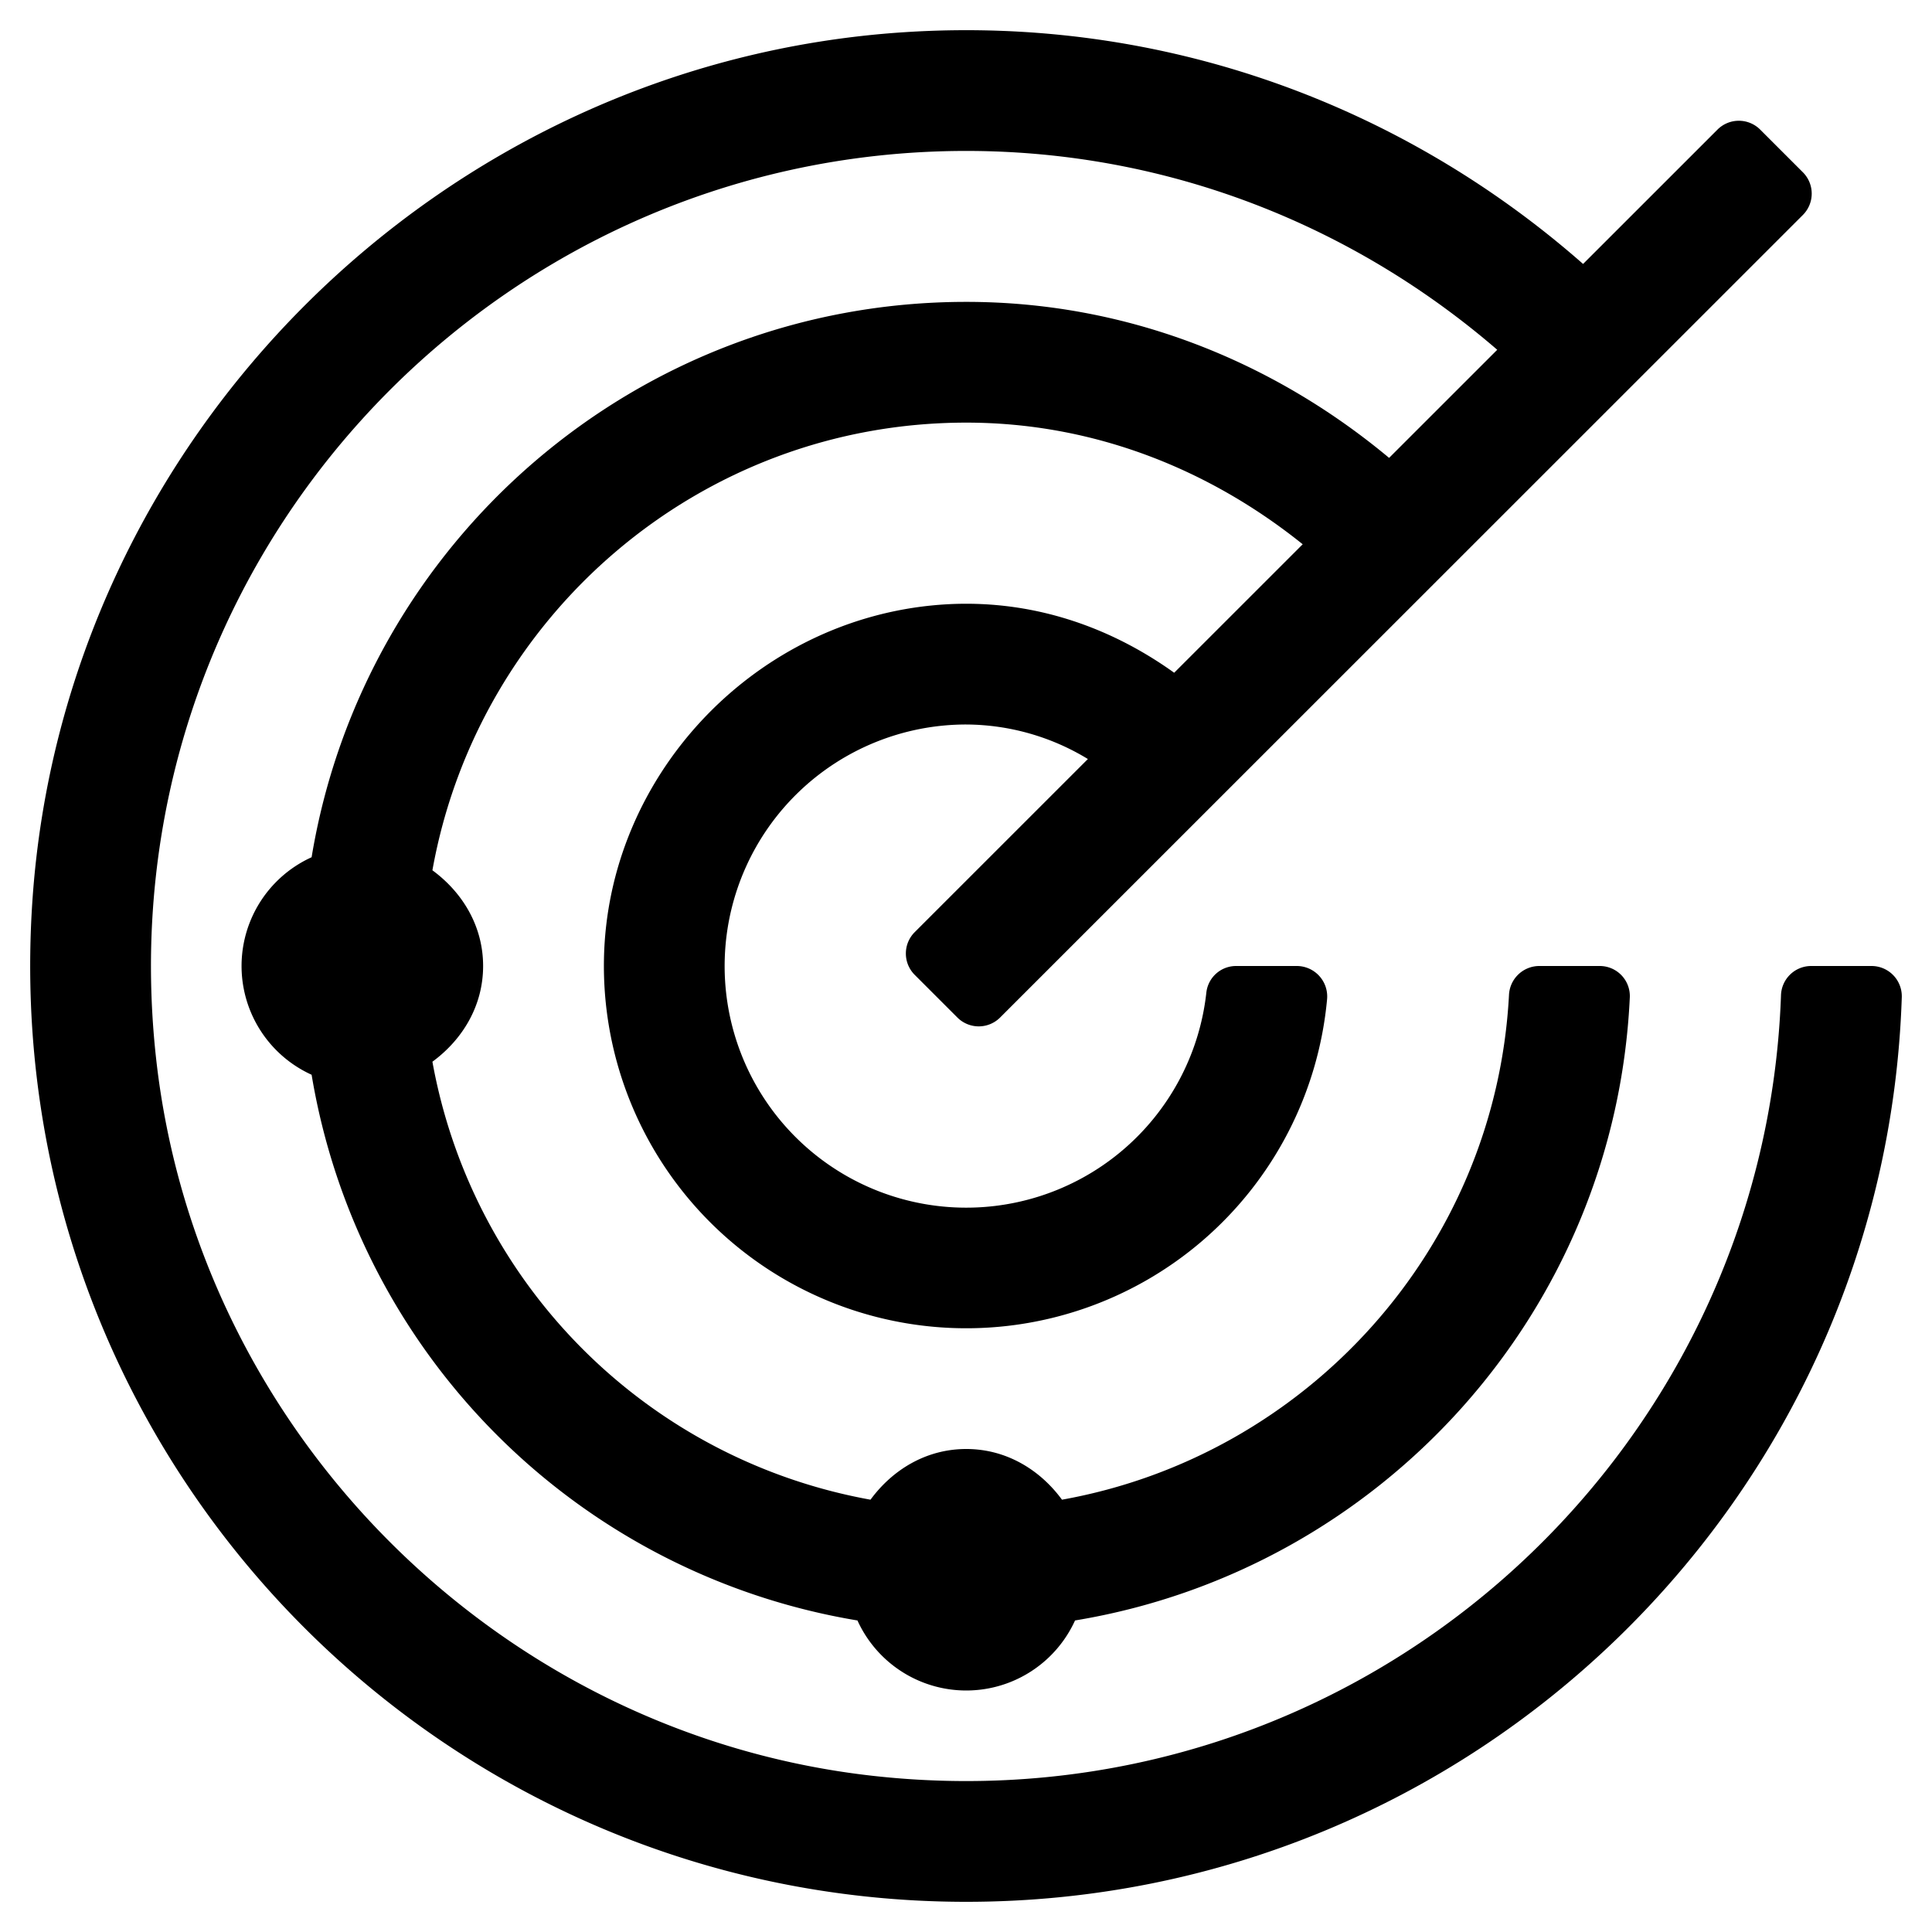
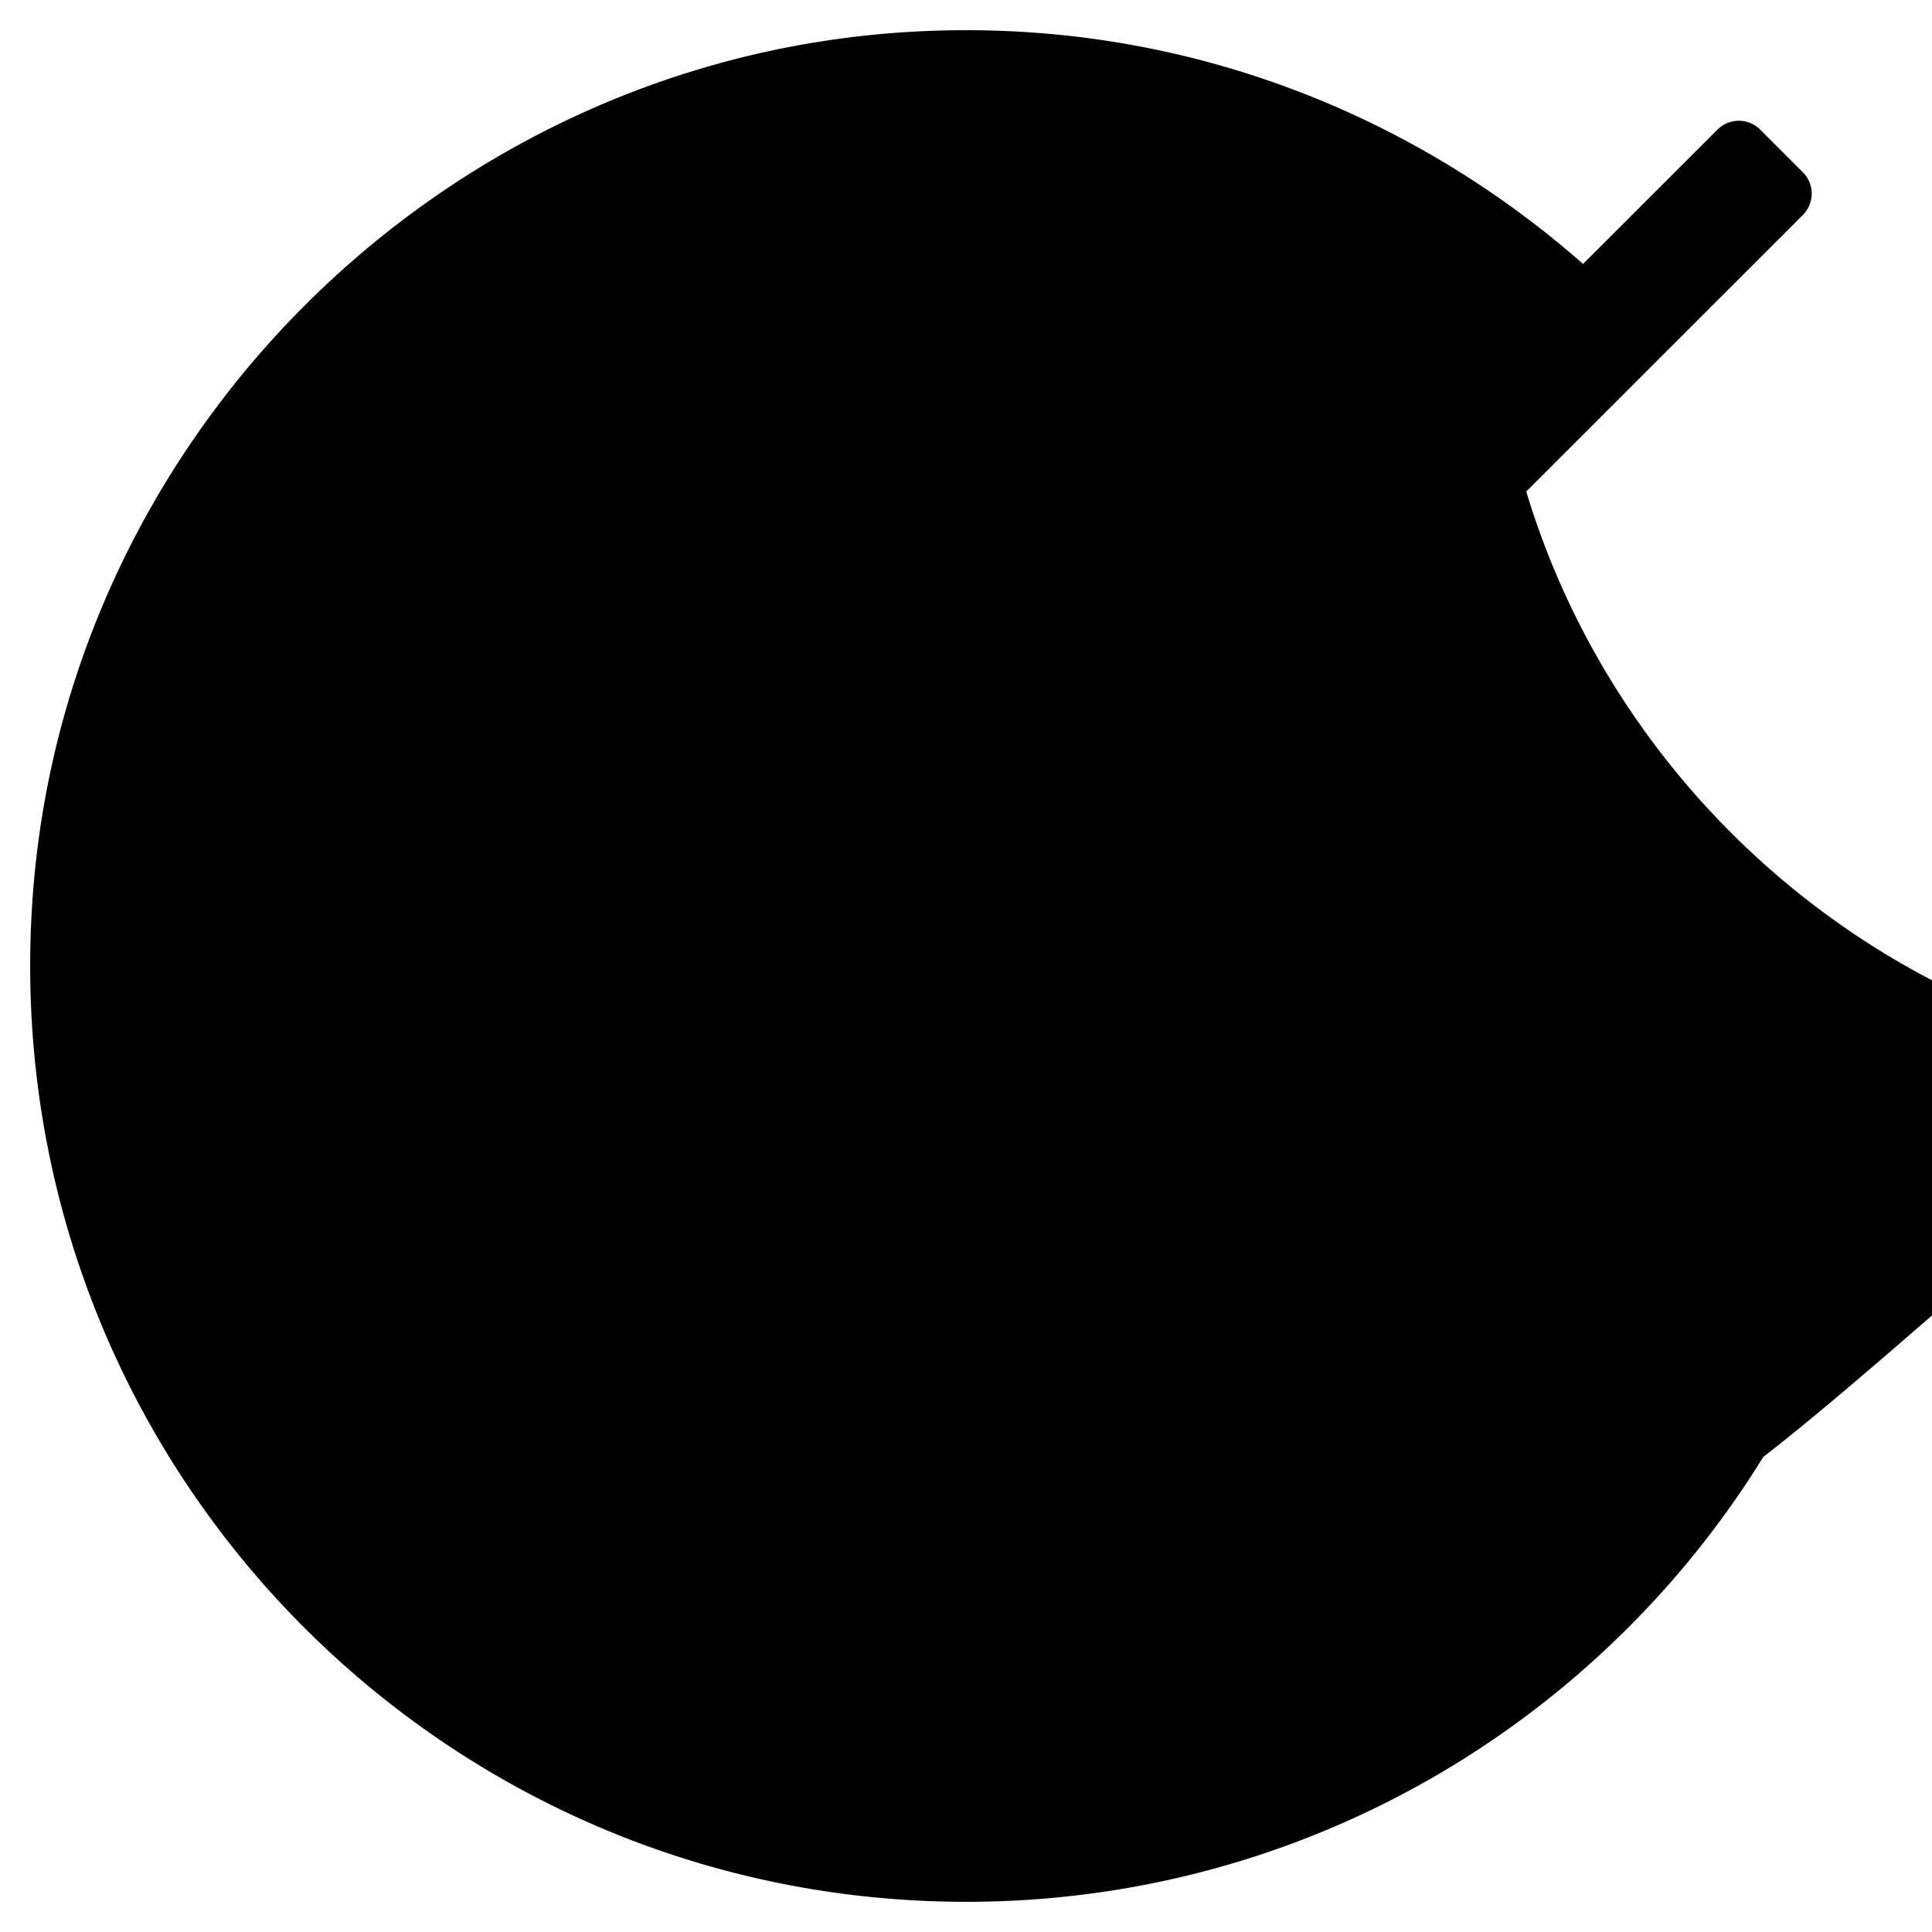
<svg xmlns="http://www.w3.org/2000/svg" viewBox="0 0 512 512">
-   <path d="M503.996,264.192C499.672,397.367,390.324,504,256.064,504,113.427,504-1.092,383.646,8.57,238.975c8.214-122.999,108.148-222.498,231.195-230.447,69.128-4.466,132.34,19.719,179.77,61.422l35.615-35.605a8.003,8.003,0,0,1,11.317,0L477.78,45.656a7.999,7.999,0,0,1-0,11.313L265.037,269.656a8.003,8.003,0,0,1-11.317,0L242.406,258.346a7.999,7.999,0,0,1,0-11.314l45.895-45.883A62.517,62.517,0,0,0,256.064,192a64.022,64.022,0,1,0,63.633,71.026A7.92,7.92,0,0,1,327.593,256h16.087a8.075,8.075,0,0,1,8.009,8.822,96.029,96.029,0,0,1-191.631-10.736c.935-47.991,38.821-88.704,86.584-93.602,24.451-2.507,46.559,4.908,64.528,17.801L345.228,144.236C320.634,124.486,289.993,112,256.064,112c-70.735,0-129.411,51.336-141.47,118.635,7.941,5.824,13.437,14.764,13.437,25.365,0,10.6-5.496,19.541-13.437,25.365A143.926,143.926,0,0,0,230.693,397.434C236.518,389.494,245.46,384,256.064,384c10.604,0,19.546,5.494,25.372,13.434,64.836-11.612,114.86-66.457,118.458-133.668A8.054,8.054,0,0,1,407.866,256h16.031a7.974,7.974,0,0,1,8.024,8.215c-3.849,83.646-66.18,151.876-147.027,165.225a31.671,31.671,0,0,1-57.659,0A175.878,175.878,0,0,1,82.58,284.822a31.657,31.657,0,0,1,0-57.646C96.367,143.717,168.68,80,256.064,80c42.827,0,81.558,15.908,112.062,41.344l28.656-28.648C358.931,60.025,309.879,40,256.064,40,128.794,40,26.874,150.583,41.388,280.688c11.055,99.091,90.86,178.877,189.976,189.932C358.828,484.836,467.561,387.38,471.981,263.819A8.003,8.003,0,0,1,479.932,256h16.013A8.027,8.027,0,0,1,503.996,264.192Z" />
+   <path d="M503.996,264.192C499.672,397.367,390.324,504,256.064,504,113.427,504-1.092,383.646,8.57,238.975c8.214-122.999,108.148-222.498,231.195-230.447,69.128-4.466,132.34,19.719,179.77,61.422l35.615-35.605a8.003,8.003,0,0,1,11.317,0L477.78,45.656a7.999,7.999,0,0,1-0,11.313L265.037,269.656a8.003,8.003,0,0,1-11.317,0L242.406,258.346a7.999,7.999,0,0,1,0-11.314l45.895-45.883A62.517,62.517,0,0,0,256.064,192a64.022,64.022,0,1,0,63.633,71.026A7.92,7.92,0,0,1,327.593,256h16.087a8.075,8.075,0,0,1,8.009,8.822,96.029,96.029,0,0,1-191.631-10.736c.935-47.991,38.821-88.704,86.584-93.602,24.451-2.507,46.559,4.908,64.528,17.801L345.228,144.236C320.634,124.486,289.993,112,256.064,112c-70.735,0-129.411,51.336-141.47,118.635,7.941,5.824,13.437,14.764,13.437,25.365,0,10.6-5.496,19.541-13.437,25.365A143.926,143.926,0,0,0,230.693,397.434C236.518,389.494,245.46,384,256.064,384c10.604,0,19.546,5.494,25.372,13.434,64.836-11.612,114.86-66.457,118.458-133.668A8.054,8.054,0,0,1,407.866,256h16.031a7.974,7.974,0,0,1,8.024,8.215c-3.849,83.646-66.18,151.876-147.027,165.225a31.671,31.671,0,0,1-57.659,0A175.878,175.878,0,0,1,82.58,284.822a31.657,31.657,0,0,1,0-57.646C96.367,143.717,168.68,80,256.064,80c42.827,0,81.558,15.908,112.062,41.344l28.656-28.648c11.055,99.091,90.86,178.877,189.976,189.932C358.828,484.836,467.561,387.38,471.981,263.819A8.003,8.003,0,0,1,479.932,256h16.013A8.027,8.027,0,0,1,503.996,264.192Z" />
</svg>